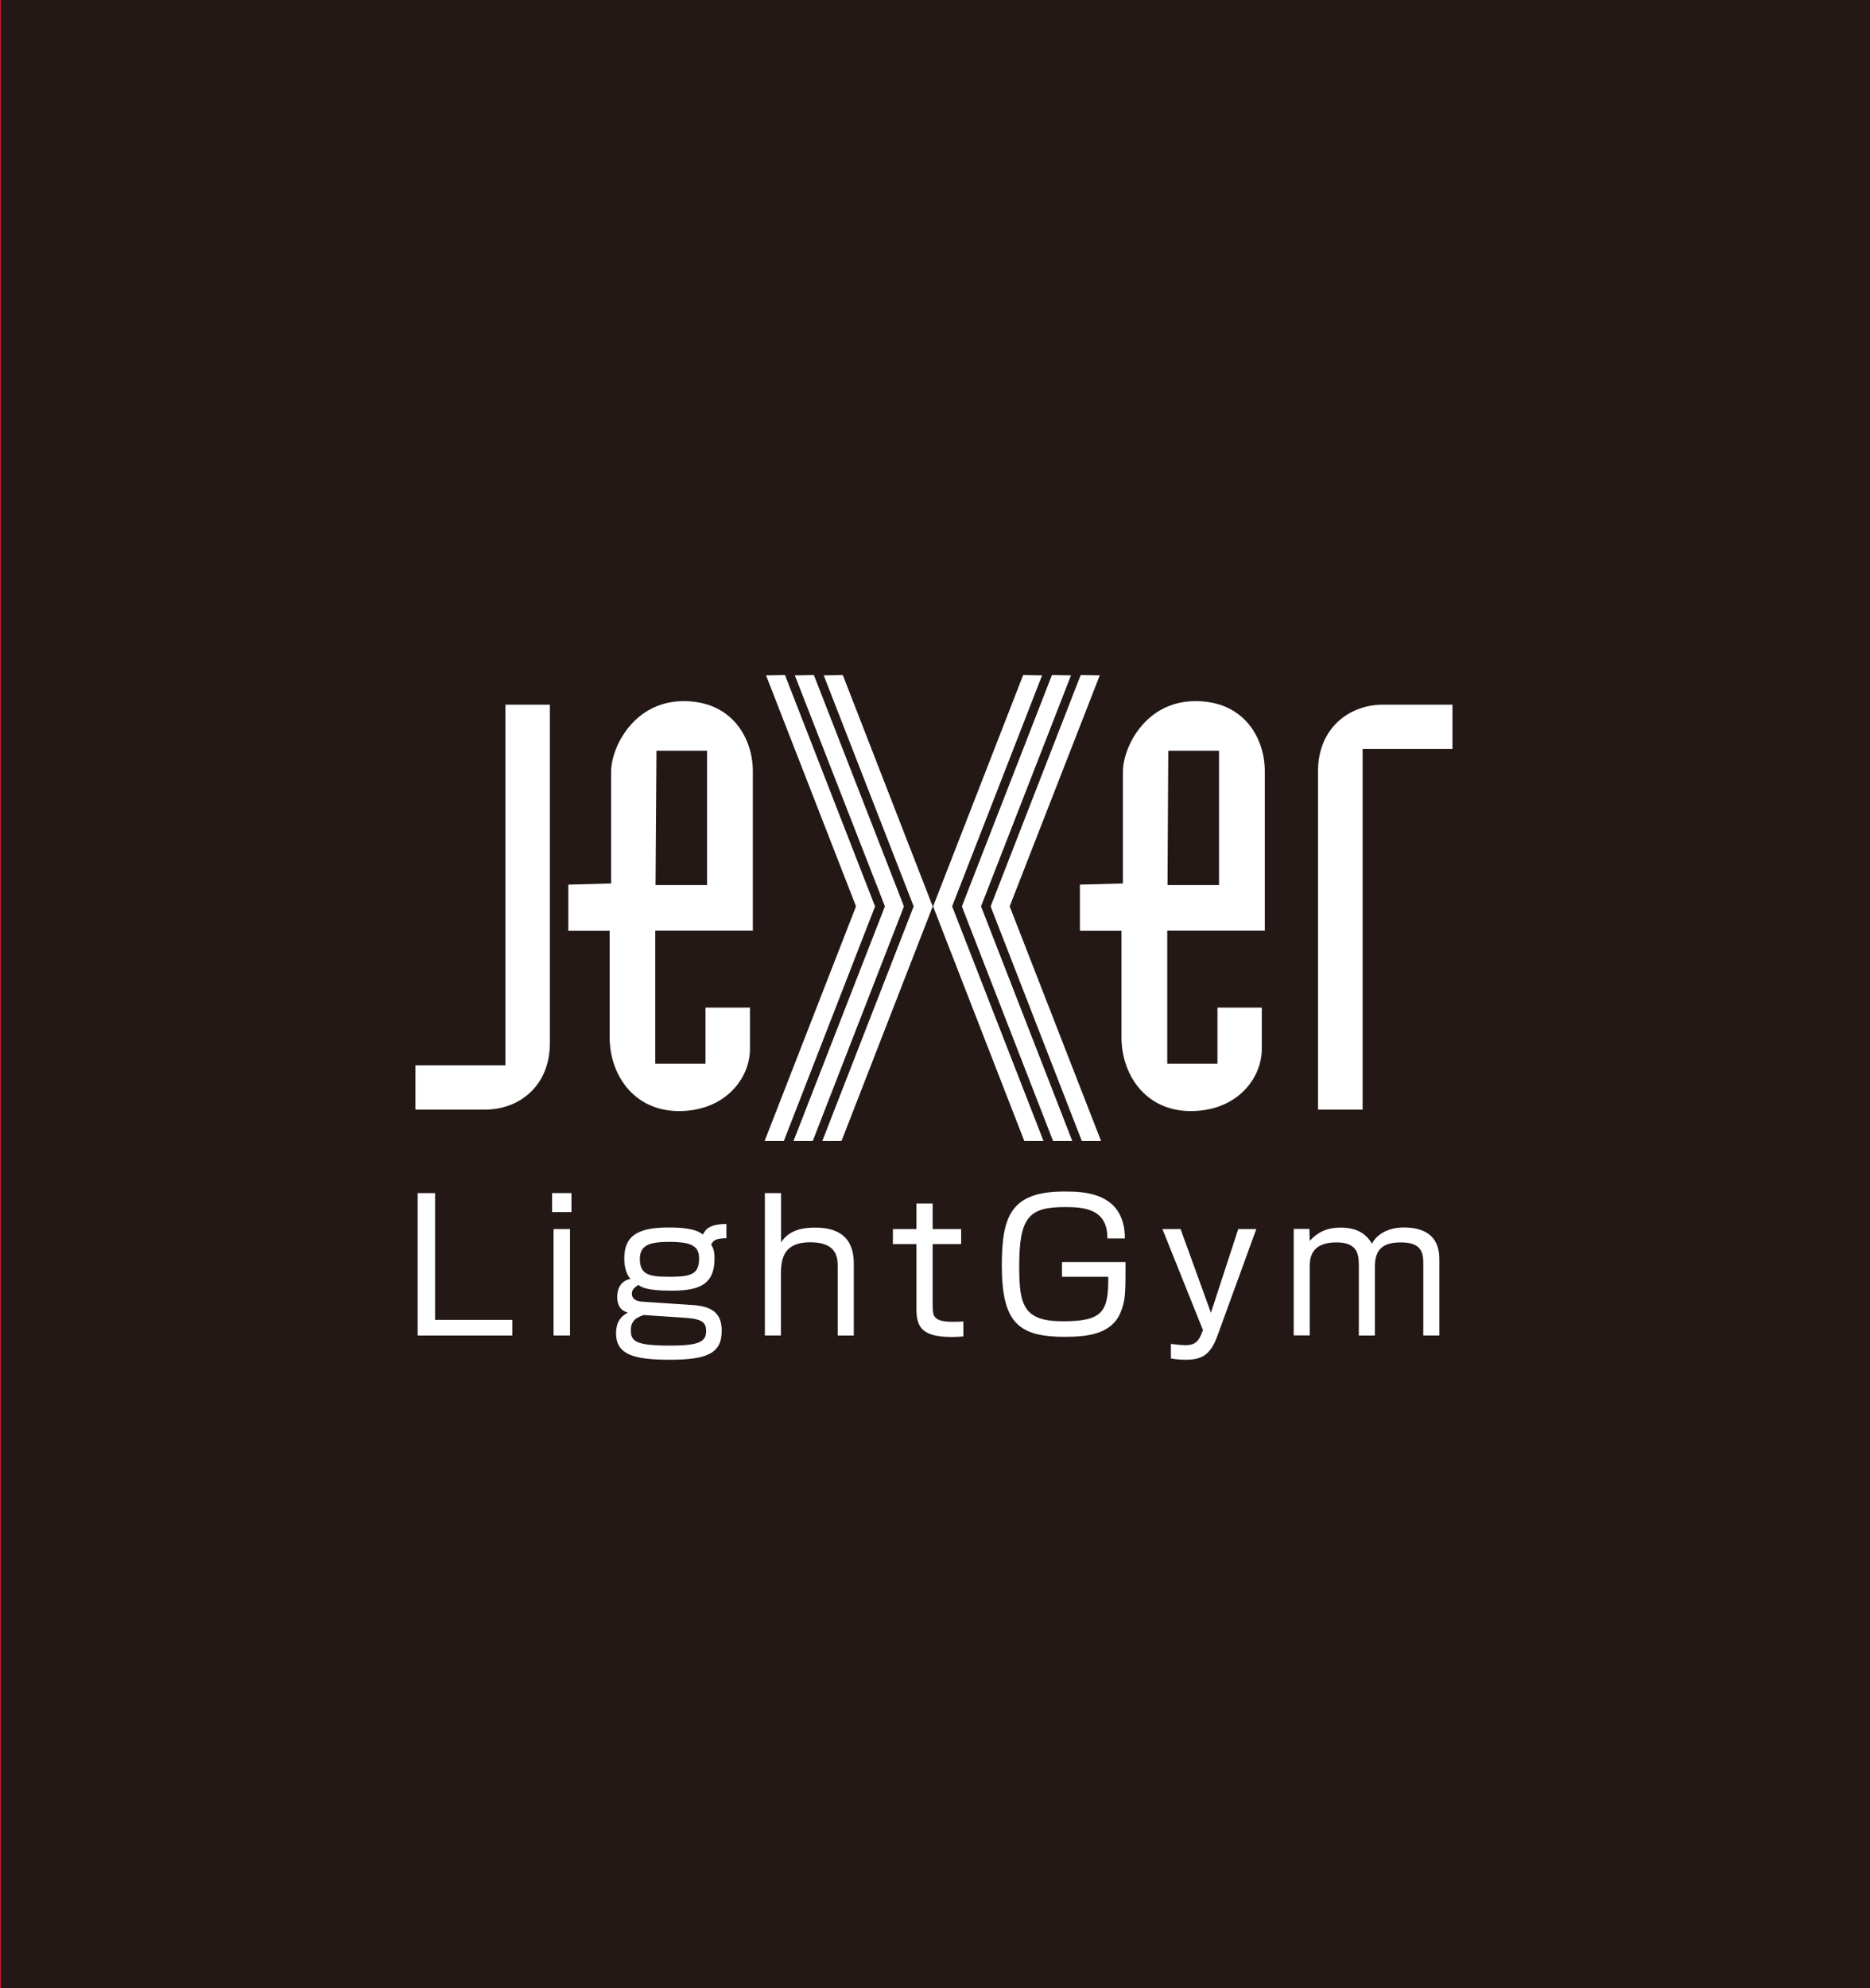
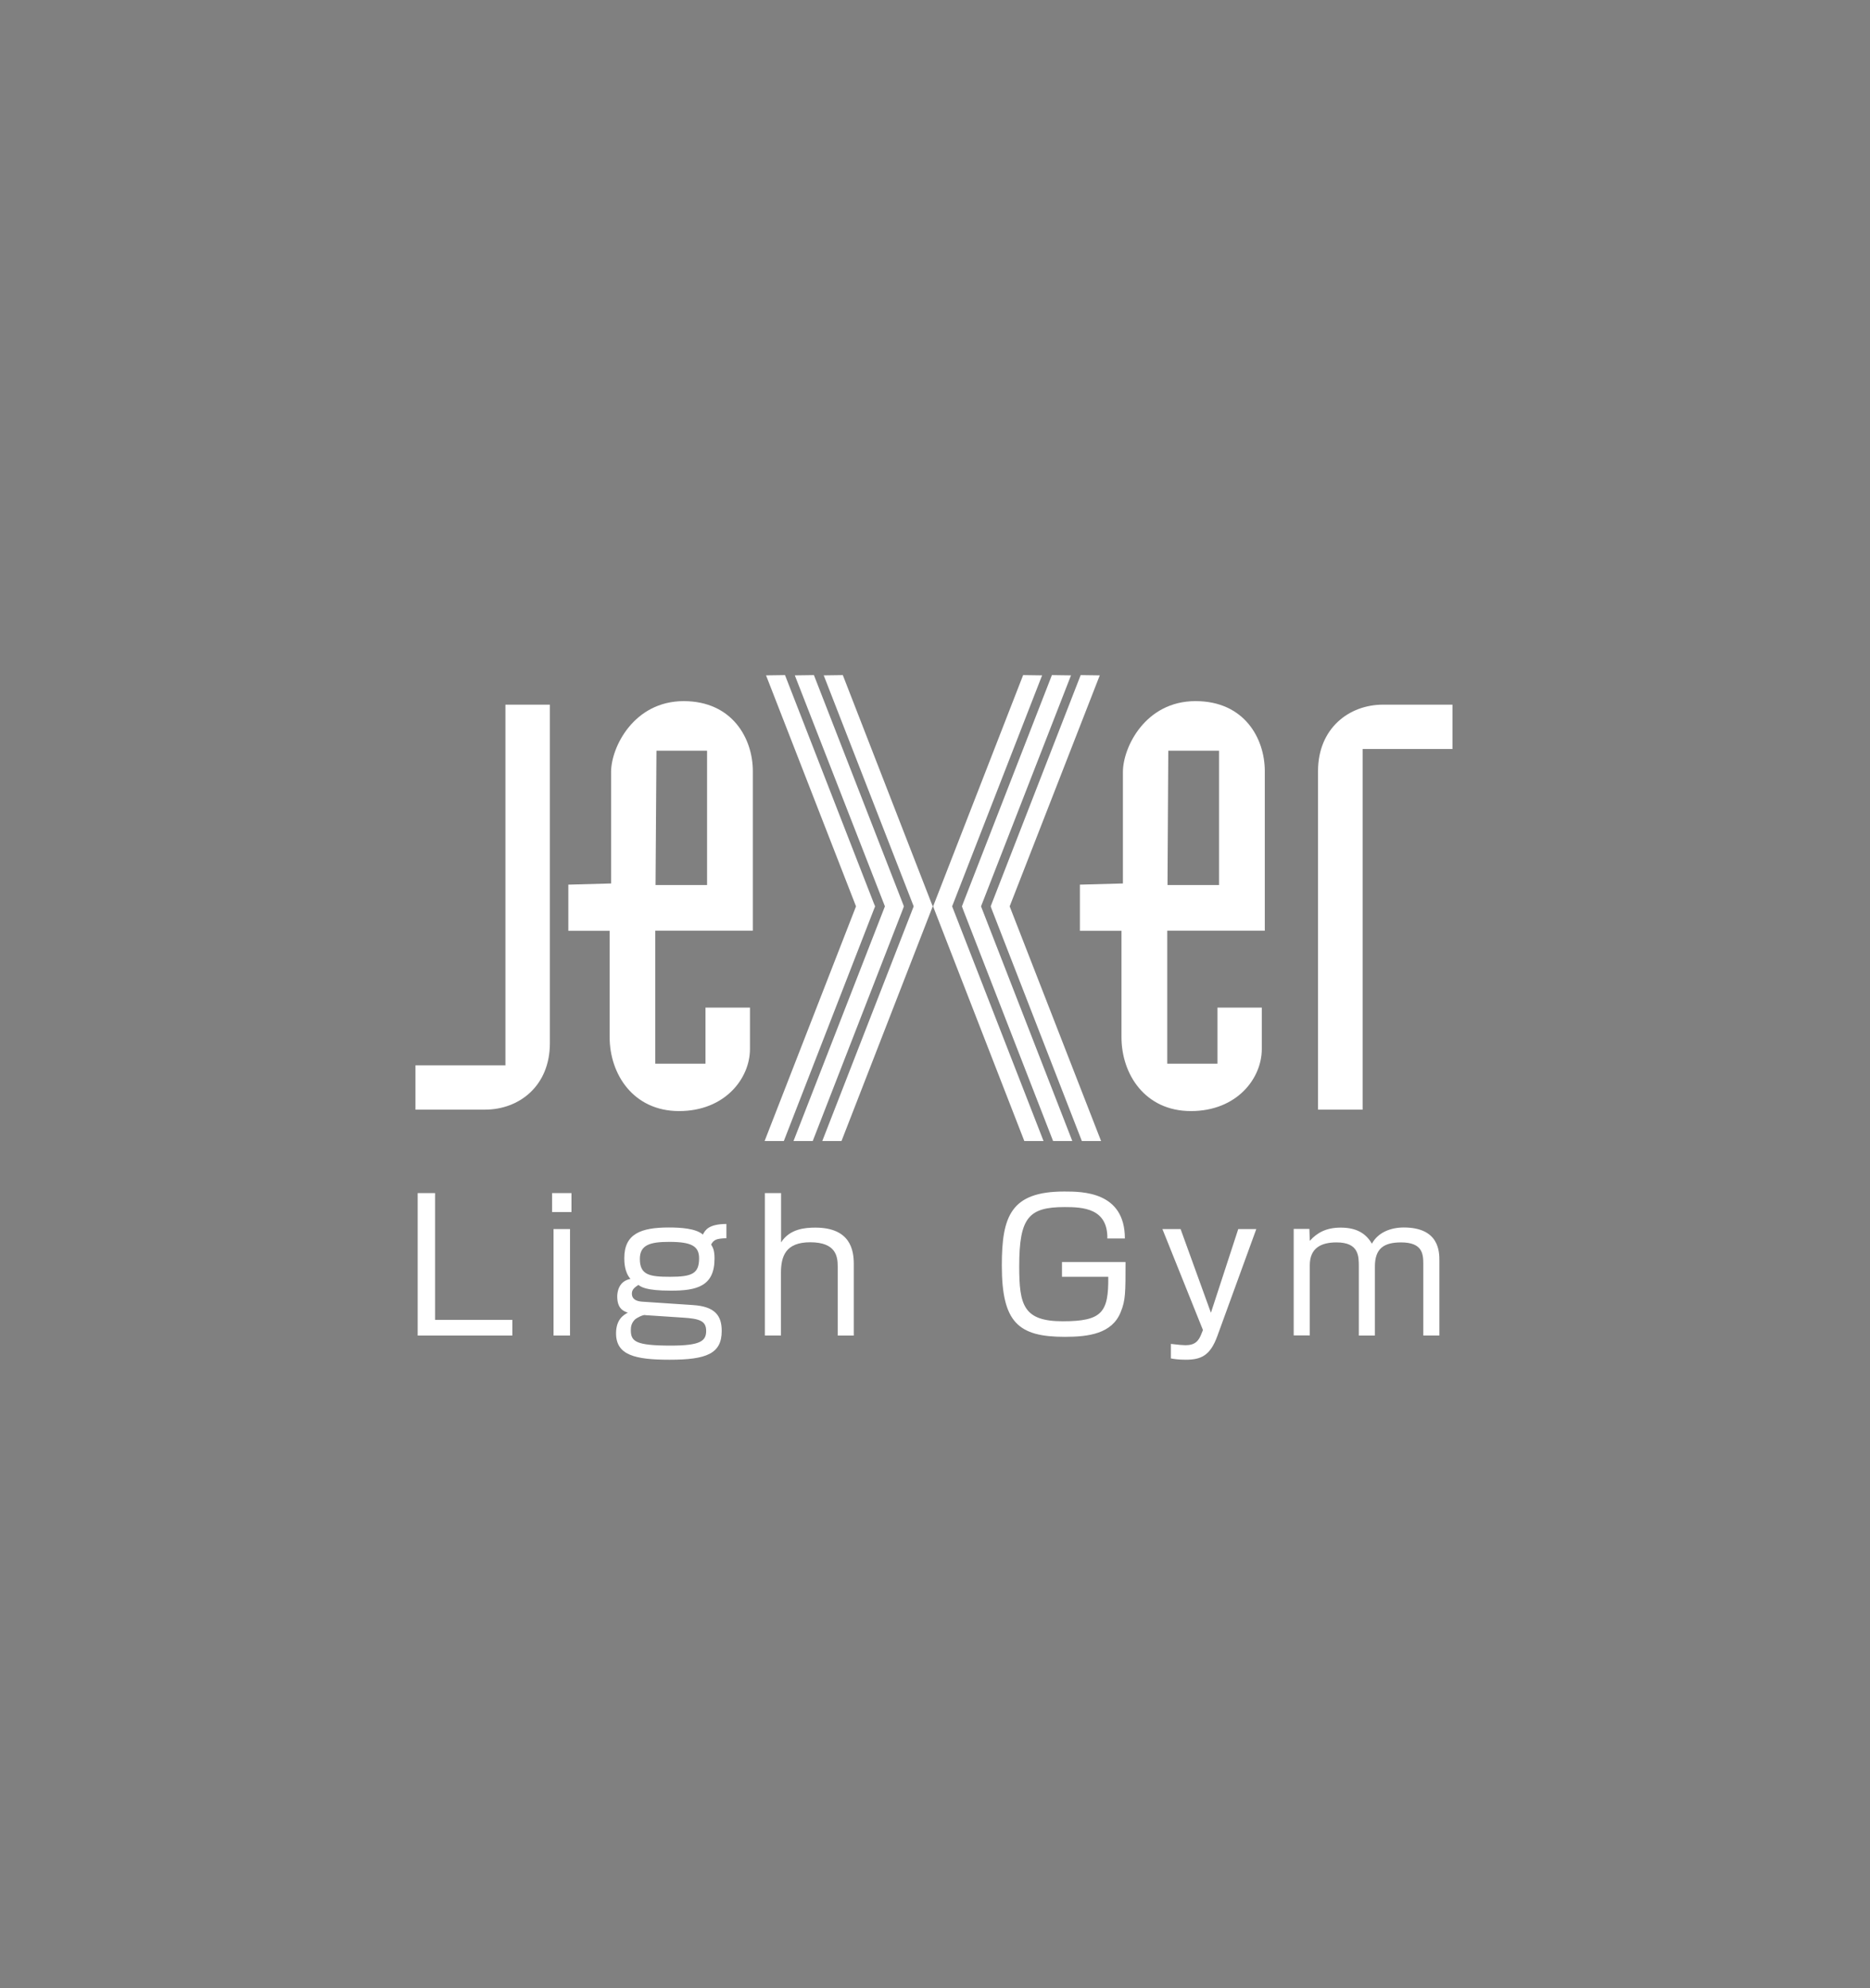
<svg xmlns="http://www.w3.org/2000/svg" id="_レイヤー_1" width="143" height="152" viewBox="0 0 143 152">
  <rect x="0" y="0" width="143" height="152" fill="#808080" stroke="none" />
  <defs>
    <style>.cls-1{fill:#231815;}.cls-1,.cls-2,.cls-3{stroke-width:0px;}.cls-2{fill:#c0182f;}.cls-3{fill:#fff;}</style>
  </defs>
  <g id="Light_Gym">
-     <rect class="cls-2" x="-.08" y="0" width="143" height="152" />
-     <rect class="cls-1" x=".08" y="0" width="143" height="152" />
    <path class="cls-3" d="M33.27,91.21v9.69h5.91v1.2h-7.24v-10.89h1.33Z" />
    <path class="cls-3" d="M43.7,91.21v1.45h-1.48v-1.45h1.48ZM43.59,93.96v8.14h-1.26v-8.14h1.26Z" />
    <path class="cls-3" d="M55.54,94.66c-.76.03-.95.11-1.16.48.15.26.26.45.26,1.08,0,2.11-1.35,2.45-3.32,2.45s-2.31-.3-2.5-.44c-.25.17-.5.33-.5.66,0,.46.39.59.77.62l3.9.26c1.74.11,2.2.86,2.2,1.98,0,1.73-1.15,2.2-3.98,2.2-2.67,0-4.1-.36-4.1-2.02,0-1.09.61-1.42.9-1.58-.32-.11-.81-.29-.81-1.24,0-.26.07-1.16,1.01-1.34-.47-.54-.47-1.34-.47-1.59,0-1.85,1.26-2.34,3.4-2.34.91,0,2.07.07,2.61.54.18-.34.43-.8,1.8-.81v1.09ZM49.33,100.53c-.22-.01-.69.26-.76.33-.29.28-.33.57-.33.83,0,.86.36,1.18,3.07,1.18,2.26,0,2.69-.36,2.69-1.12s-.48-.94-1.8-1.02l-2.87-.19ZM48.93,96.24c0,1.23.73,1.37,2.31,1.37,1.69,0,2.22-.25,2.22-1.41,0-.93-.57-1.26-2.28-1.26-1.45,0-2.25.22-2.25,1.3Z" />
    <path class="cls-3" d="M59.73,91.21v3.77c.66-1.04,1.84-1.13,2.62-1.13,2.69,0,2.94,1.73,2.94,2.79v5.46h-1.23v-5.28c0-.74-.11-1.85-2.1-1.85-1.88,0-2.24,1.06-2.24,2.35v4.78h-1.23v-10.89h1.23Z" />
-     <path class="cls-3" d="M70.08,92.01h1.24v1.95h2.18v1.15h-2.18v4.61c0,.86,0,1.33,1.55,1.33.42,0,.59-.01.8-.03v1.15c-.21.01-.47.04-.91.04-2.29,0-2.68-.8-2.68-2.14v-4.96h-1.8v-1.15h1.8v-1.95Z" />
    <path class="cls-3" d="M84.68,94.69c.04-2.32-1.87-2.41-3.26-2.41-2.76,0-3.48.8-3.48,4.53,0,2.96.32,4.2,3.33,4.2s3.51-.68,3.48-3.4h-3.54v-1.13h4.86c0,2.36,0,2.93-.37,3.83-.66,1.65-2.45,1.89-4.27,1.89-3.55,0-4.82-1.08-4.82-5.46,0-3.76.69-5.65,4.77-5.65,1.38,0,4.64,0,4.64,3.59h-1.34Z" />
    <path class="cls-3" d="M90.28,93.96l2.32,6.4,2.09-6.4h1.38l-2.98,8.18c-.55,1.52-1.27,1.81-2.43,1.81-.57,0-.97-.07-1.12-.1v-1.11c.54.07.95.1,1.11.1.75,0,1.02-.33,1.24-.91l.1-.25-3.1-7.72h1.39Z" />
    <path class="cls-3" d="M100.13,93.96l.03.9c.57-.63,1.27-1.01,2.36-1.01,1.16,0,1.91.4,2.39,1.23.47-.87,1.44-1.24,2.44-1.24,2.72,0,2.72,1.88,2.72,2.54v5.72h-1.23v-5.46c0-.75-.04-1.66-1.7-1.66-1.33,0-2,.48-2,1.84v5.28h-1.23v-5.28c0-.79,0-1.84-1.7-1.84-1.15,0-2.05.4-2.05,1.75v5.36h-1.23v-8.14h1.19Z" />
    <polygon class="cls-3" points="84.1 51.63 82.64 51.61 75.85 69.05 75.76 69.29 75.85 69.54 82.73 87.23 84.2 87.23 77.21 69.29 84.1 51.63" />
    <polygon class="cls-3" points="81.9 51.63 80.44 51.61 73.65 69.05 73.56 69.29 73.65 69.54 80.53 87.23 82 87.23 75.02 69.29 81.9 51.63" />
    <polygon class="cls-3" points="79.69 51.63 78.24 51.61 71.45 69.05 71.36 69.29 71.45 69.54 78.33 87.23 79.8 87.23 72.81 69.29 79.69 51.63" />
    <polygon class="cls-3" points="66.92 69.29 66.82 69.05 60.03 51.61 58.58 51.63 65.46 69.29 58.47 87.23 59.94 87.23 66.82 69.54 66.92 69.29" />
    <polygon class="cls-3" points="69.12 69.29 69.03 69.05 62.24 51.61 60.78 51.63 67.67 69.29 60.68 87.23 62.15 87.23 69.03 69.54 69.12 69.29" />
    <polygon class="cls-3" points="64.45 51.61 62.99 51.63 69.87 69.29 62.88 87.23 64.35 87.23 71.23 69.54 71.33 69.29 71.23 69.05 64.45 51.61" />
    <path class="cls-3" d="M91.42,53.6c-3.85,0-5.55,3.55-5.55,5.41v8.53l-3.29.09v3.53h3.18v8.13c0,2.83,1.8,5.65,5.31,5.65s5.42-2.49,5.42-4.74v-3.17h-3.39v4.29h-3.84v-10.17h7.46v-12.2c0-2.49-1.56-5.35-5.29-5.35ZM93.22,67.66h-3.94l.06-10.27h3.88v10.27Z" />
    <path class="cls-3" d="M52.29,53.6c-3.84,0-5.56,3.55-5.56,5.41v8.53l-3.27.09v3.53h3.16v8.13c0,2.83,1.81,5.65,5.31,5.65s5.42-2.49,5.42-4.74v-3.17h-3.4v4.29h-3.84v-10.17h7.46v-12.2c0-2.49-1.57-5.35-5.29-5.35ZM54.08,67.66h-3.95l.07-10.27h3.87v10.27Z" />
    <path class="cls-3" d="M111.07,53.87h-5.31c-2.6,0-4.97,1.81-4.97,5.08v25.88h3.41v-27.57s6.87,0,6.87,0v-3.39Z" />
    <path class="cls-3" d="M38.66,81.44h-6.89v3.39h5.32c2.6,0,4.96-1.8,4.96-5.08v-25.88h-3.4s0,27.56,0,27.56Z" />
  </g>
</svg>